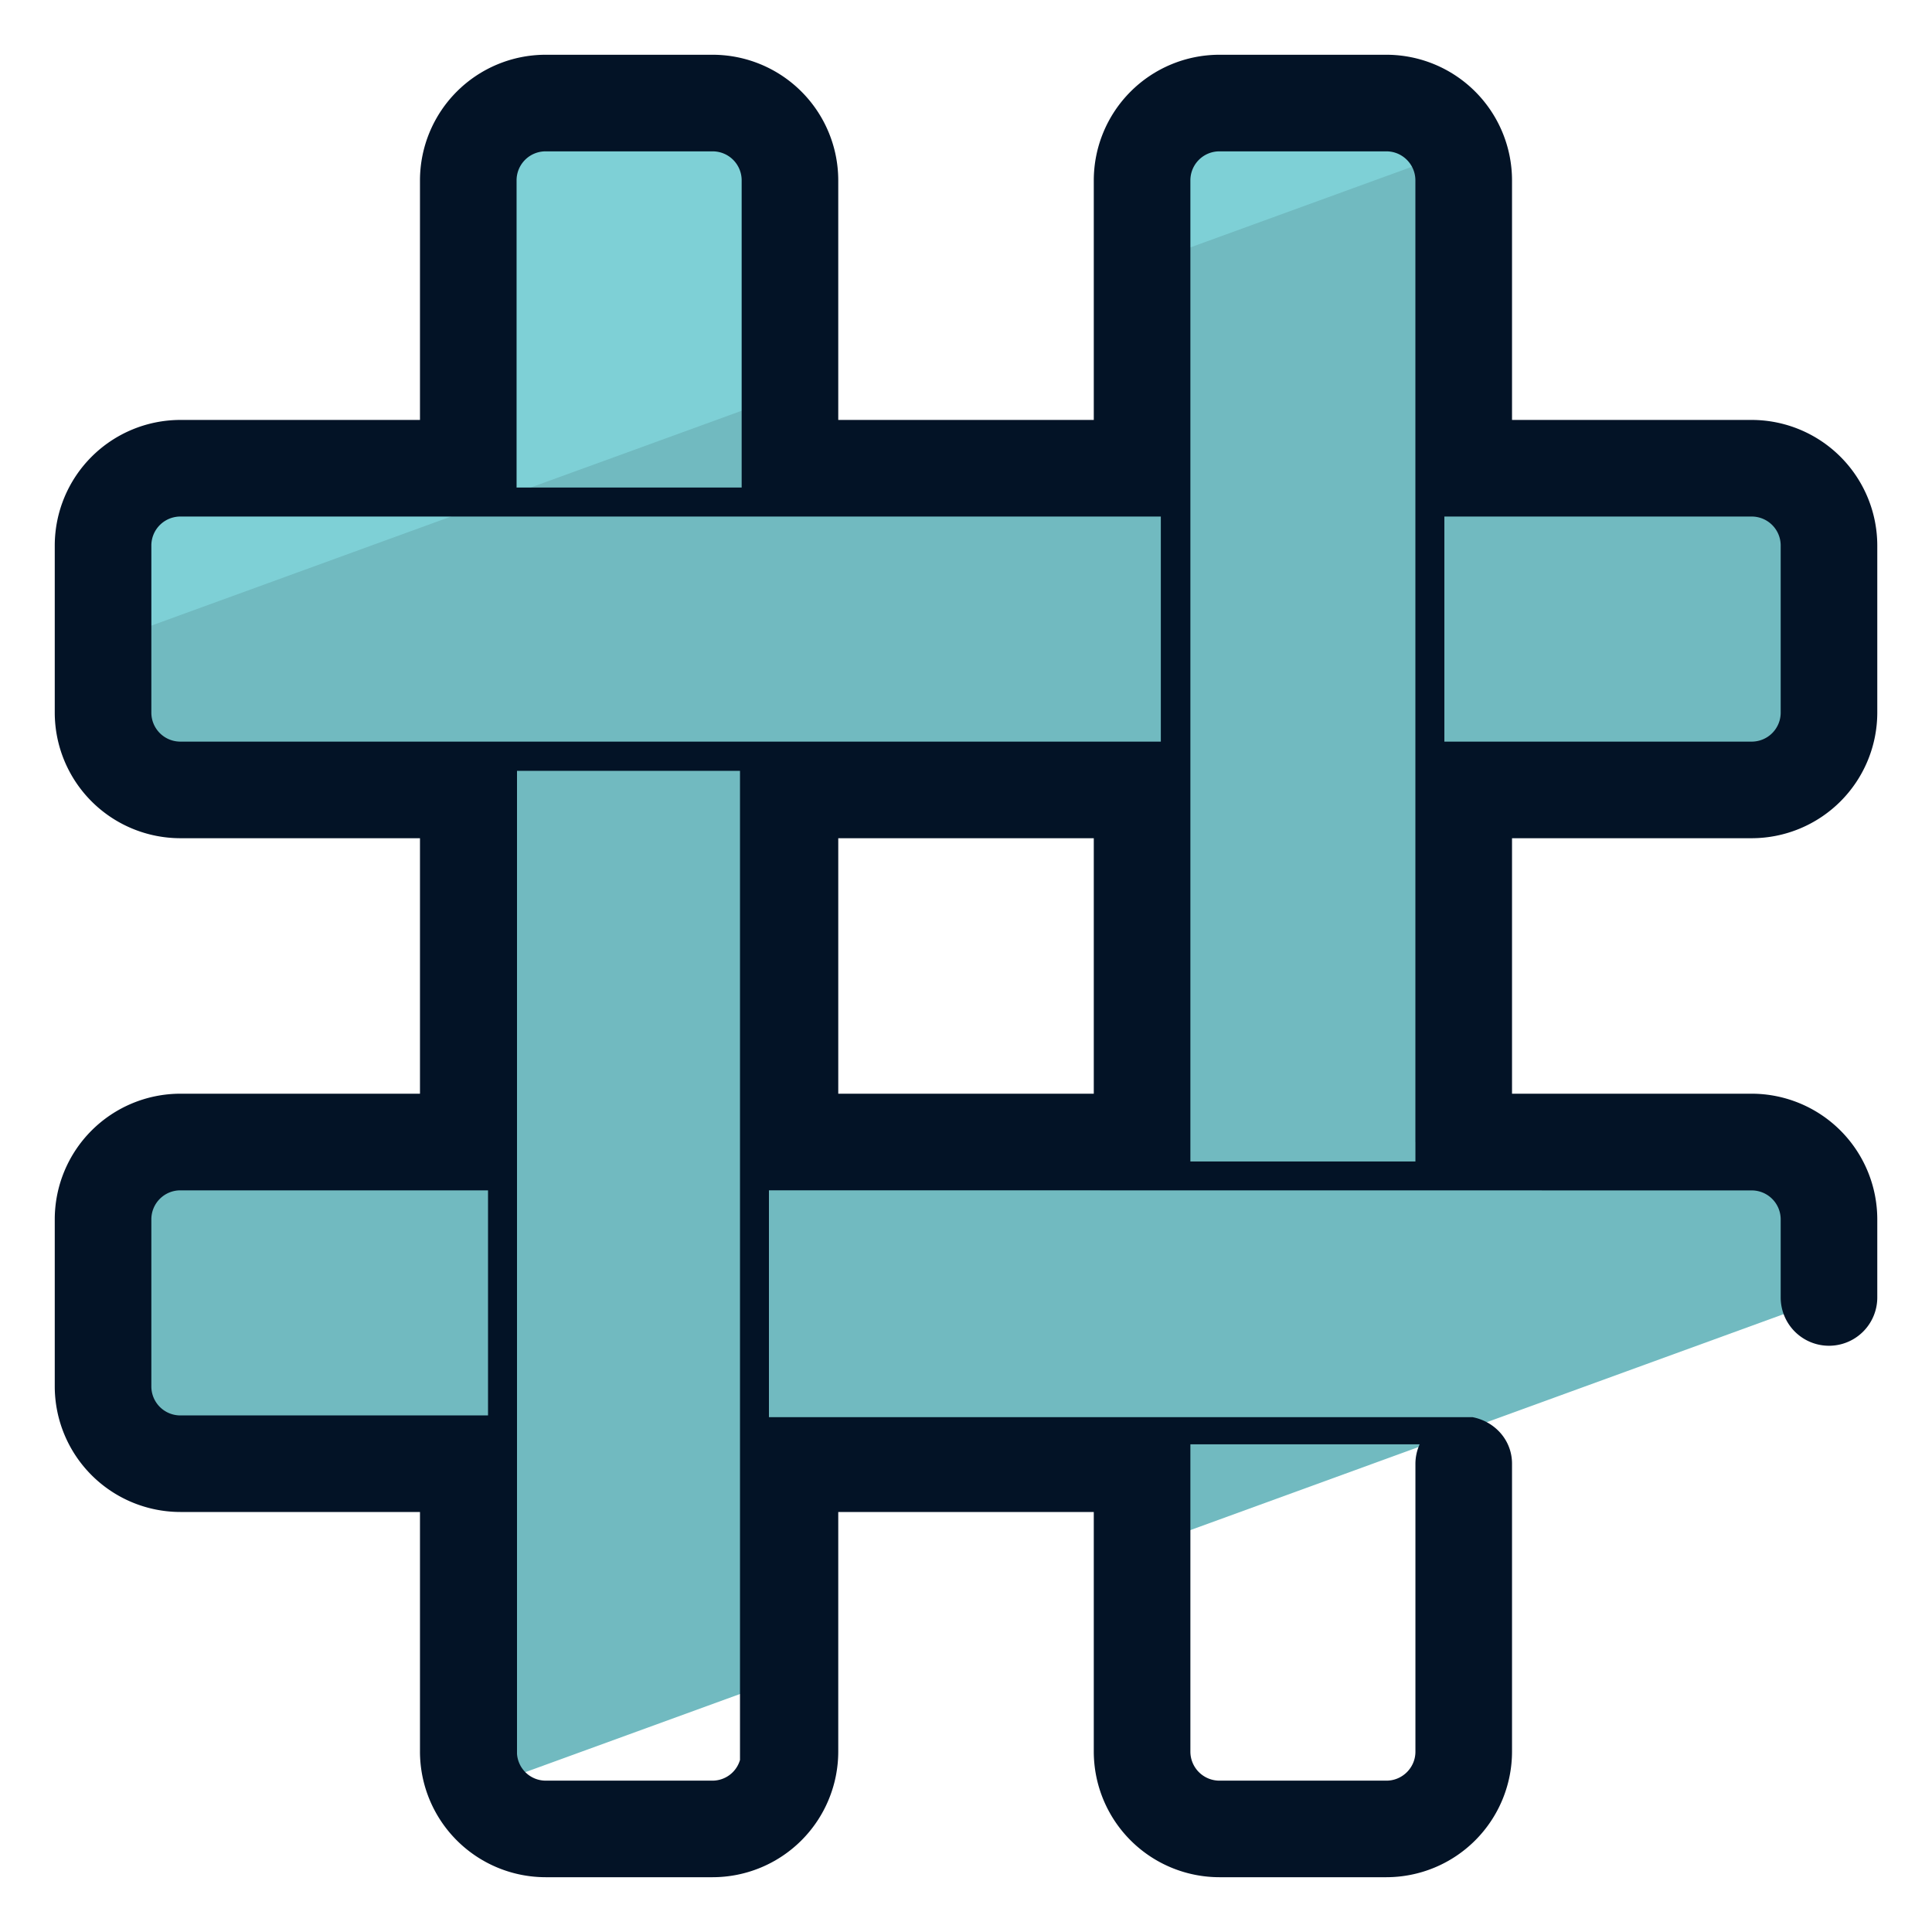
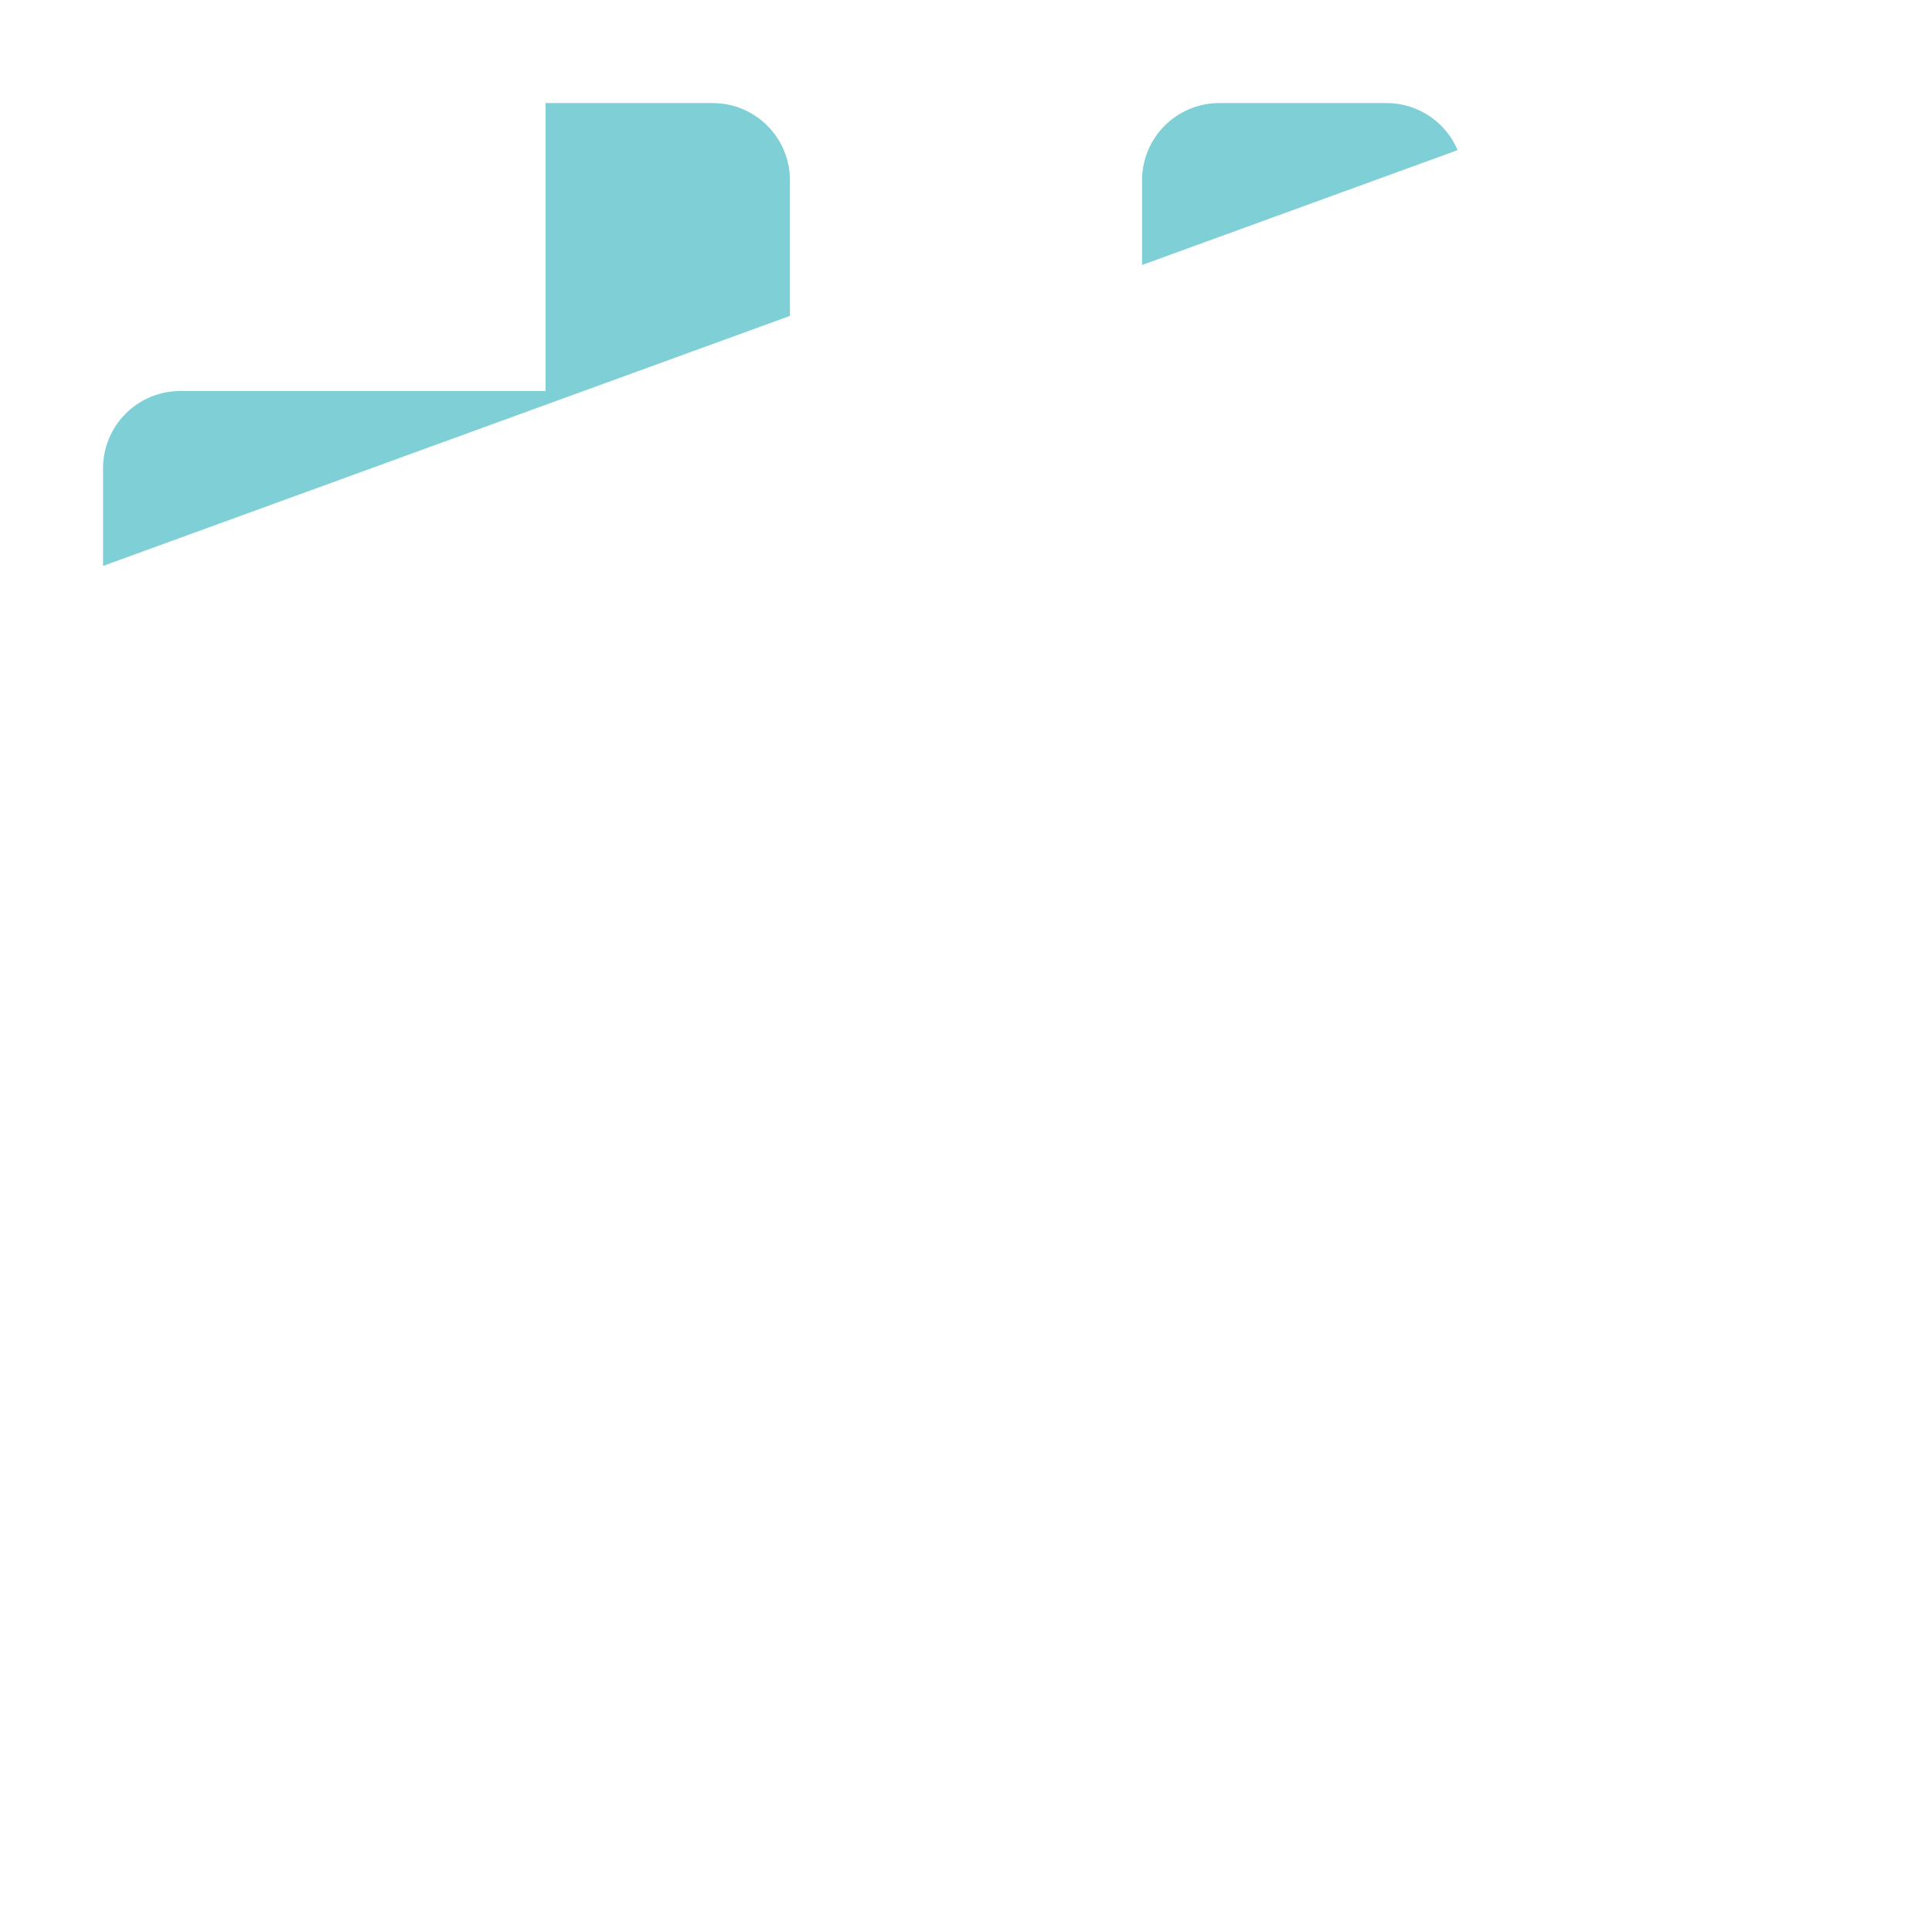
<svg xmlns="http://www.w3.org/2000/svg" version="1" viewBox="0 0 50 50">
-   <path fill="#71BAC0" d="M4.667 37.881h7.452v7.452c0 .354.101.683.263.972l8.062-2.935v-5.489h9.112v2.173l17.777-6.471v-2.027a2 2 0 00-2-2h-7.452v-9.112h7.452a2 2 0 002-2v-4.325a2 2 0 00-2-2h-7.452V4.667a2 2 0 00-2-2h-4.325a2 2 0 00-2 2v7.452h-9.112V4.667a2 2 0 00-2-2h-4.325a2 2 0 00-2 2v7.452H4.667a2 2 0 00-2 2v4.325a2 2 0 002 2h7.452v9.112H4.667a2 2 0 00-2 2v4.325a2 2 0 002 2zm15.777-17.437h9.112v9.112h-9.112v-9.112z" />
-   <path fill="#7ED0D6" d="M37.723 3.886a2 2 0 00-1.842-1.219h-4.325a2 2 0 00-2 2v2.191l8.167-2.972zm-17.279 6.289V4.667a2 2 0 00-2-2h-4.325a2 2 0 00-2 2v7.452H4.667a2 2 0 00-2 2v2.527l17.777-6.471z" />
-   <path fill="#031326" d="M45.334 21.693a3.254 3.254 0 003.25-3.25v-4.325a3.254 3.254 0 00-3.25-3.25h-6.203V4.667a3.254 3.254 0 00-3.25-3.25h-4.324a3.254 3.254 0 00-3.25 3.25v6.201h-6.613V4.667a3.254 3.254 0 00-3.25-3.25h-4.325a3.254 3.254 0 00-3.25 3.25v6.201H4.667a3.254 3.254 0 00-3.25 3.25v4.325a3.254 3.254 0 003.25 3.25h6.202v6.612H4.667a3.254 3.254 0 00-3.25 3.25v4.325a3.254 3.254 0 003.25 3.25h6.202v6.202a3.254 3.254 0 003.25 3.25h4.325a3.254 3.254 0 003.25-3.25V39.13h6.613v6.202a3.254 3.254 0 003.25 3.25h4.324a3.254 3.254 0 003.25-3.25V37.88c0-.609-.445-1.093-1.022-1.204H19.9v-5.871l25.448.003a.75.75 0 01.736.747v2.023a1.25 1.25 0 002.5 0v-2.023a3.254 3.254 0 00-3.25-3.25h-6.203v-6.612h6.203zM30.807 4.667a.75.75 0 01.75-.75h4.324c.411 0 .746.334.749.745v24.892l.001.005v.5h-5.824V4.667zM4.667 19.193a.75.75 0 01-.75-.75v-4.325a.75.75 0 01.75-.75h25.375v5.825H4.667zm23.64 2.5v6.612h-6.613v-6.612h6.613zM14.119 3.917h4.325a.75.75 0 01.75.75v7.95h-5.825v-7.95a.75.75 0 01.75-.75zM4.667 36.631a.75.75 0 01-.75-.75v-4.325a.75.75 0 01.75-.75h7.963v5.825H4.667zm13.777 9.452h-4.325a.745.745 0 01-.739-.697V19.949h5.771v25.598a.742.742 0 01-.707.536zm18.187-.75c0 .413-.337.75-.75.75h-4.324a.752.752 0 01-.75-.75v-7.954h5.933a1.239 1.239 0 00-.109.502v7.452zm.749-26.14v-5.825h7.954a.75.75 0 01.75.75v4.325a.75.75 0 01-.75.75H37.38z" />
+   <path fill="#7ED0D6" d="M37.723 3.886a2 2 0 00-1.842-1.219h-4.325a2 2 0 00-2 2v2.191l8.167-2.972zm-17.279 6.289V4.667a2 2 0 00-2-2h-4.325v7.452H4.667a2 2 0 00-2 2v2.527l17.777-6.471z" />
</svg>